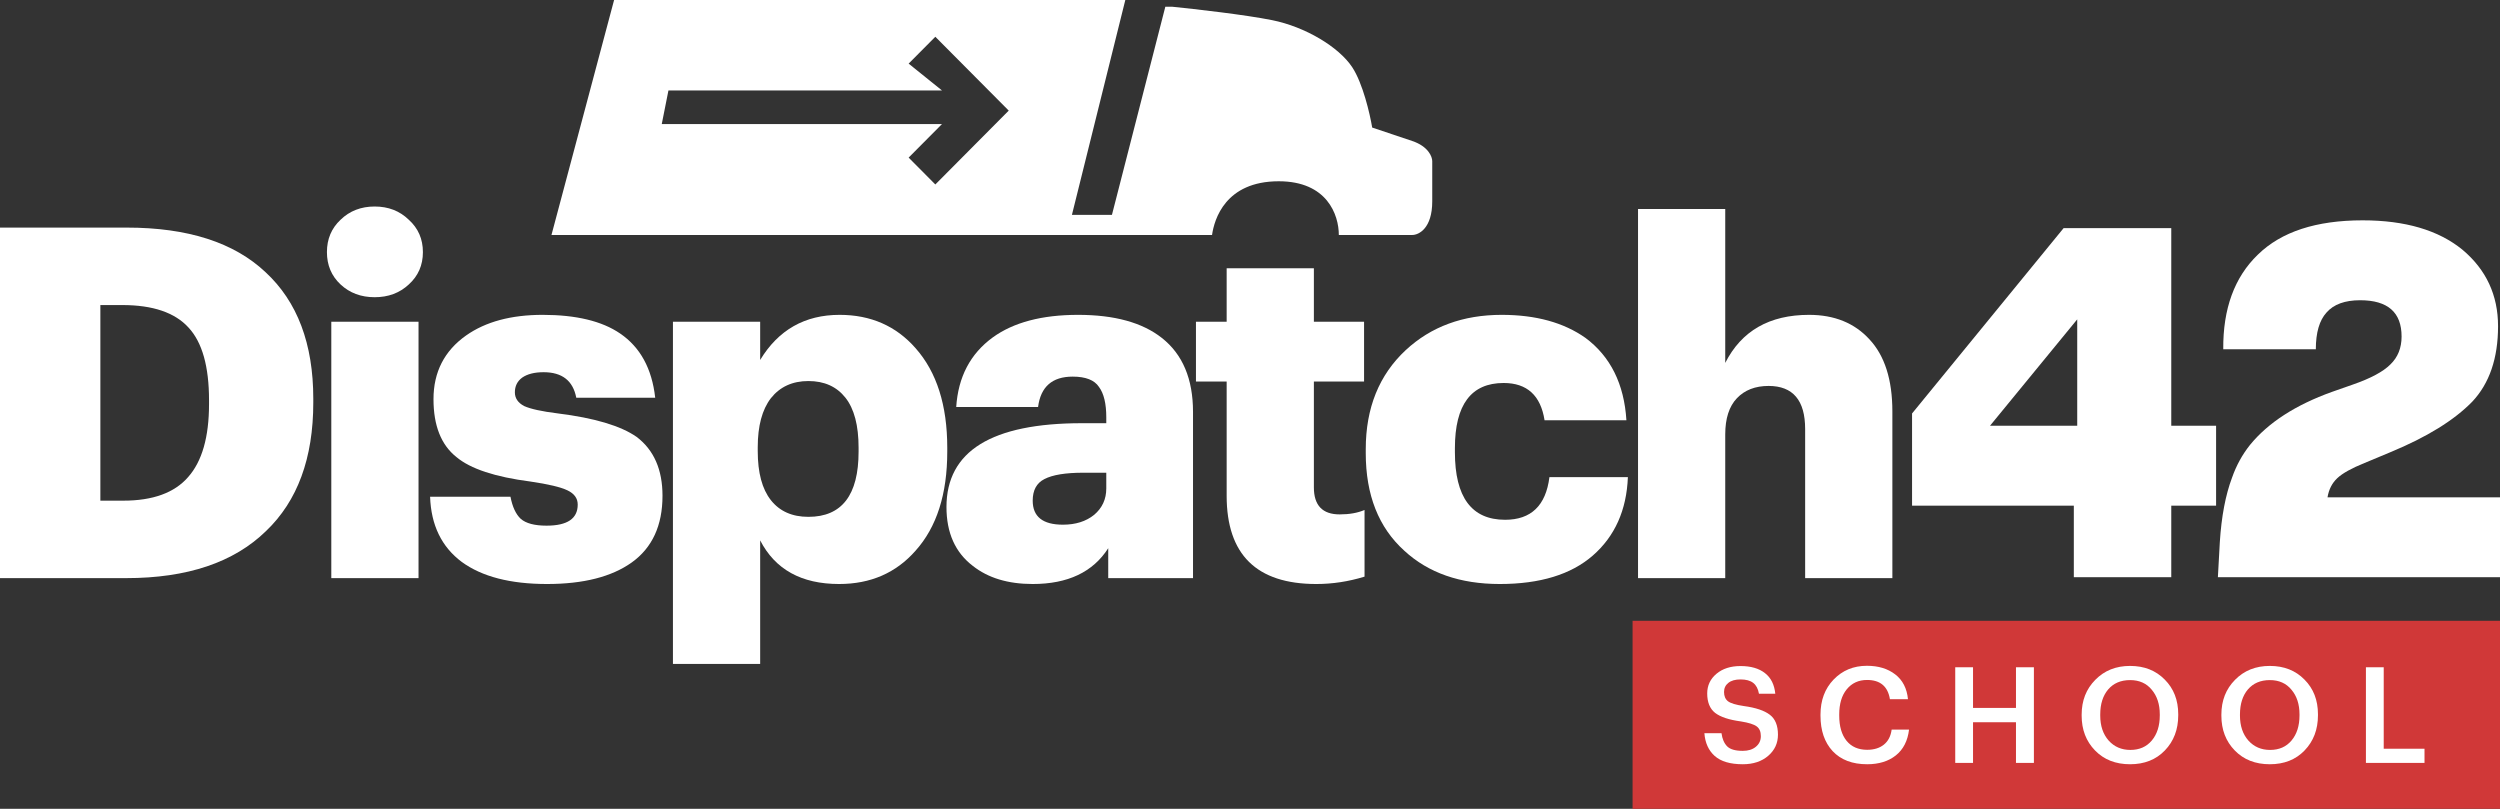
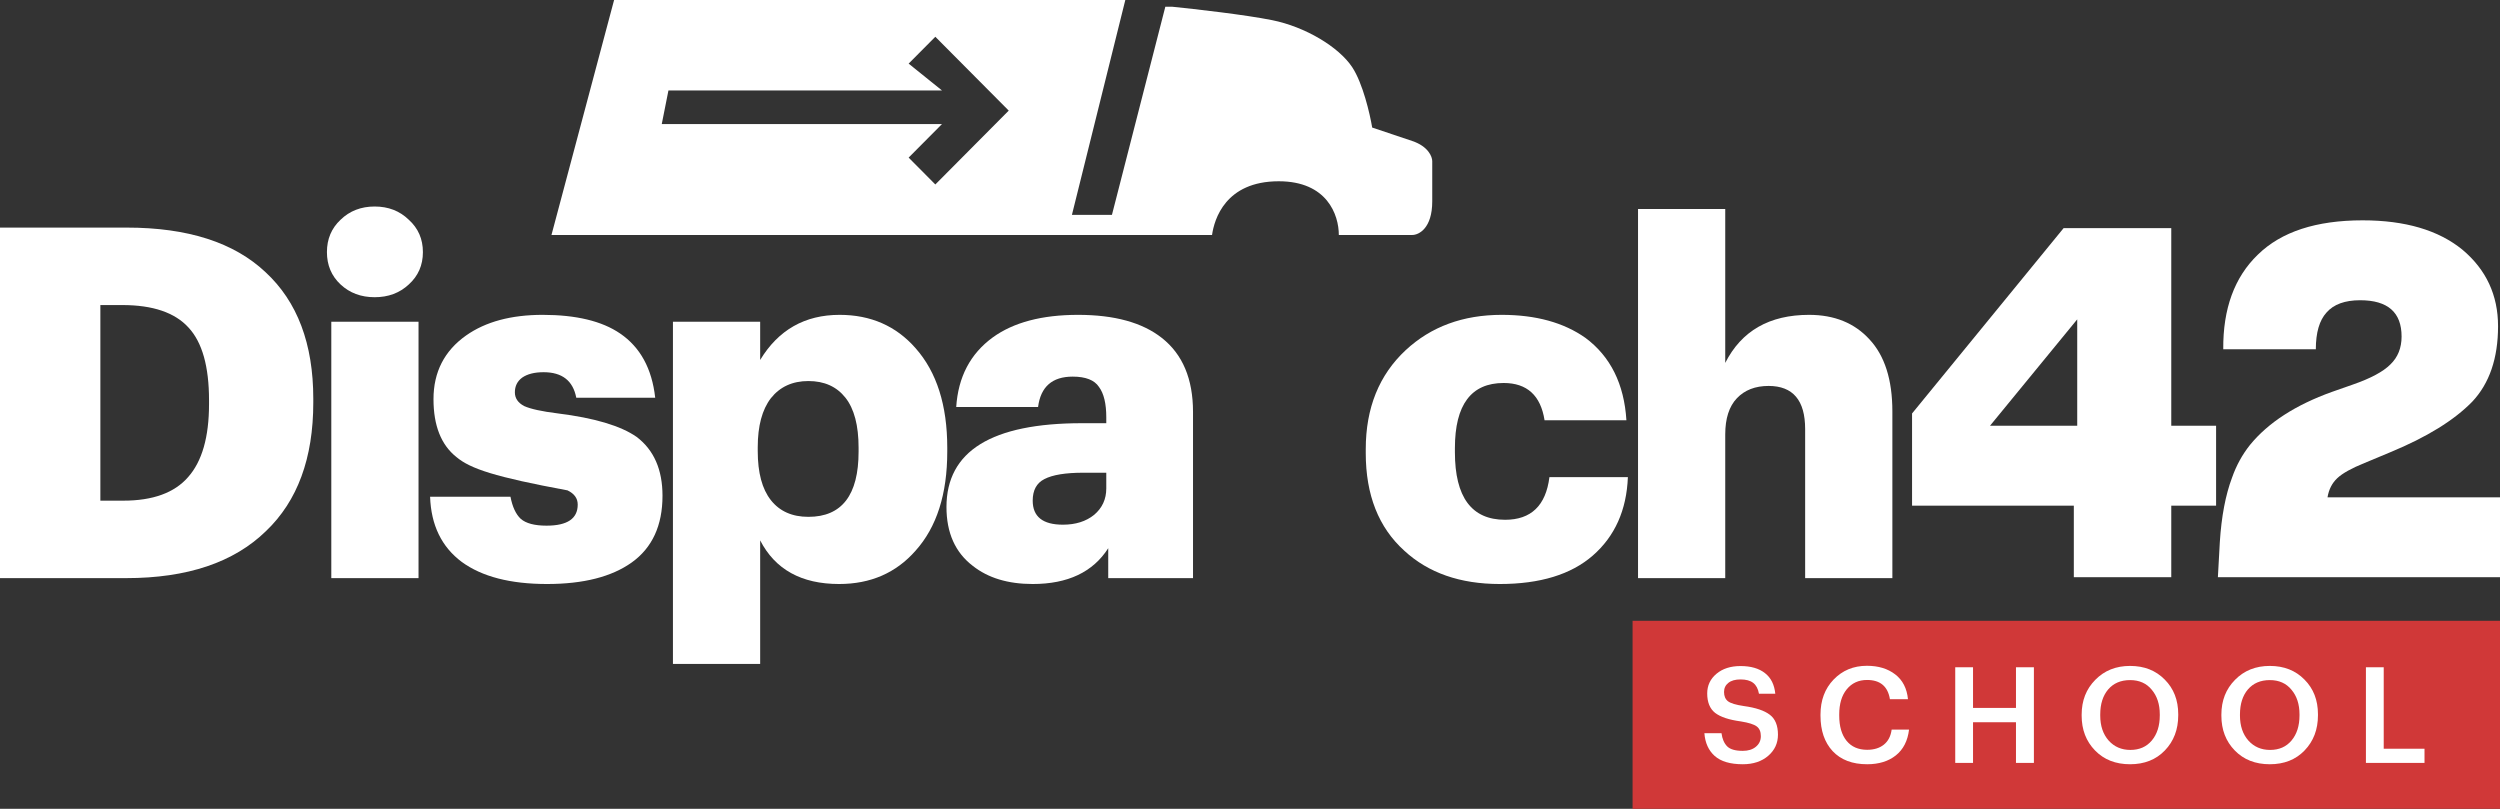
<svg xmlns="http://www.w3.org/2000/svg" width="136" height="44" viewBox="0 0 136 44" fill="none">
  <rect x="0" y="0" width="136" height="44" fill="#333333" stroke="none" />
  <path d="M88.812 33.773H136V43.999H88.812V33.773Z" fill="#D03838" />
  <path d="M94.807 41.575C94.128 41.575 93.619 41.425 93.279 41.124C92.944 40.823 92.758 40.411 92.719 39.887H93.65C93.689 40.192 93.791 40.43 93.956 40.6C94.121 40.765 94.405 40.847 94.807 40.847C95.099 40.847 95.334 40.775 95.513 40.629C95.698 40.478 95.79 40.285 95.79 40.047C95.79 39.804 95.715 39.627 95.564 39.516C95.414 39.404 95.128 39.314 94.706 39.246C94.06 39.159 93.592 39.004 93.301 38.78C93.015 38.552 92.872 38.201 92.872 37.725C92.872 37.293 93.039 36.937 93.374 36.655C93.709 36.374 94.145 36.233 94.684 36.233C95.246 36.233 95.69 36.362 96.016 36.619C96.341 36.871 96.527 37.245 96.576 37.74H95.688C95.639 37.468 95.535 37.272 95.375 37.15C95.215 37.024 94.984 36.961 94.684 36.961C94.397 36.961 94.177 37.024 94.021 37.15C93.866 37.272 93.788 37.437 93.788 37.645C93.788 37.868 93.859 38.036 94 38.147C94.145 38.259 94.434 38.346 94.866 38.409C95.511 38.497 95.981 38.654 96.278 38.882C96.573 39.105 96.721 39.467 96.721 39.967C96.721 40.428 96.544 40.811 96.19 41.117C95.836 41.422 95.375 41.575 94.807 41.575Z" fill="white" />
  <path d="M101.575 41.575C100.769 41.575 100.143 41.337 99.697 40.862C99.255 40.386 99.035 39.743 99.035 38.933V38.875C99.035 38.099 99.272 37.463 99.748 36.968C100.228 36.469 100.832 36.219 101.56 36.219C102.181 36.219 102.693 36.374 103.096 36.684C103.503 36.995 103.736 37.446 103.794 38.038H102.812C102.7 37.34 102.285 36.99 101.567 36.99C101.106 36.99 100.738 37.16 100.461 37.5C100.189 37.834 100.054 38.29 100.054 38.868V38.926C100.054 39.513 100.187 39.971 100.454 40.301C100.721 40.627 101.094 40.789 101.575 40.789C101.943 40.789 102.244 40.697 102.477 40.513C102.715 40.323 102.858 40.049 102.906 39.69H103.852C103.78 40.301 103.54 40.77 103.132 41.095C102.729 41.415 102.21 41.575 101.575 41.575Z" fill="white" />
  <path d="M106.365 41.502V36.299H107.333V38.511H109.669V36.299H110.644V41.502H109.669V39.29H107.333V41.502H106.365Z" fill="white" />
  <path d="M115.891 40.796C116.381 40.796 116.769 40.627 117.055 40.287C117.346 39.942 117.492 39.486 117.492 38.919V38.861C117.492 38.312 117.346 37.866 117.055 37.521C116.769 37.172 116.376 36.997 115.876 36.997C115.372 36.997 114.974 37.167 114.683 37.507C114.397 37.846 114.253 38.3 114.253 38.868V38.926C114.253 39.489 114.406 39.942 114.712 40.287C115.018 40.627 115.411 40.796 115.891 40.796ZM115.876 41.575C115.09 41.575 114.455 41.325 113.97 40.825C113.484 40.326 113.242 39.695 113.242 38.933V38.875C113.242 38.113 113.489 37.483 113.984 36.983C114.479 36.478 115.11 36.226 115.876 36.226C116.648 36.226 117.276 36.474 117.761 36.968C118.251 37.458 118.496 38.087 118.496 38.853V38.911C118.496 39.683 118.254 40.321 117.768 40.825C117.288 41.325 116.657 41.575 115.876 41.575Z" fill="white" />
  <path d="M123.492 40.796C123.982 40.796 124.37 40.627 124.656 40.287C124.947 39.942 125.093 39.486 125.093 38.919V38.861C125.093 38.312 124.947 37.866 124.656 37.521C124.37 37.172 123.977 36.997 123.477 36.997C122.973 36.997 122.575 37.167 122.284 37.507C121.998 37.846 121.854 38.3 121.854 38.868V38.926C121.854 39.489 122.007 39.942 122.313 40.287C122.619 40.627 123.012 40.796 123.492 40.796ZM123.477 41.575C122.691 41.575 122.056 41.325 121.571 40.825C121.085 40.326 120.843 39.695 120.843 38.933V38.875C120.843 38.113 121.09 37.483 121.585 36.983C122.08 36.478 122.711 36.226 123.477 36.226C124.249 36.226 124.877 36.474 125.362 36.968C125.852 37.458 126.097 38.087 126.097 38.853V38.911C126.097 39.683 125.855 40.321 125.369 40.825C124.889 41.325 124.258 41.575 123.477 41.575Z" fill="white" />
  <path d="M128.706 41.502V36.299H129.674V40.731H131.893V41.502H128.706Z" fill="white" />
  <path d="M6.706 27.236C8.314 27.236 9.489 26.809 10.231 25.956C10.991 25.102 11.371 23.778 11.371 21.982V21.769C11.371 19.937 11 18.622 10.258 17.822C9.516 17.004 8.314 16.595 6.653 16.595H5.46V27.236H6.706ZM0 12.381H6.892C10.214 12.381 12.732 13.19 14.446 14.808C16.177 16.408 17.043 18.702 17.043 21.689V21.902C17.043 24.924 16.186 27.253 14.472 28.889C12.723 30.596 10.187 31.45 6.865 31.45H0V12.381Z" fill="white" />
  <path d="M18.023 17.502H22.768V31.45H18.023V17.502ZM22.238 15.475C21.743 15.937 21.125 16.168 20.382 16.168C19.64 16.168 19.022 15.937 18.527 15.475C18.032 15.012 17.785 14.426 17.785 13.715C17.785 13.003 18.032 12.417 18.527 11.954C19.022 11.474 19.64 11.234 20.382 11.234C21.125 11.234 21.743 11.474 22.238 11.954C22.75 12.417 23.006 13.003 23.006 13.715C23.006 14.426 22.75 15.012 22.238 15.475Z" fill="white" />
-   <path d="M29.758 31.77C27.762 31.77 26.215 31.369 25.12 30.569C24.024 29.752 23.45 28.569 23.397 27.022H27.77C27.876 27.574 28.062 27.974 28.327 28.223C28.61 28.471 29.078 28.596 29.732 28.596C30.863 28.596 31.428 28.214 31.428 27.449C31.428 27.111 31.243 26.854 30.872 26.676C30.5 26.498 29.829 26.338 28.857 26.196C26.931 25.947 25.588 25.502 24.828 24.862C23.998 24.204 23.582 23.155 23.582 21.715C23.582 20.24 24.174 19.084 25.358 18.248C26.419 17.502 27.806 17.128 29.52 17.128C31.34 17.128 32.745 17.466 33.734 18.142C34.83 18.888 35.466 20.053 35.643 21.635H31.349C31.172 20.711 30.58 20.248 29.573 20.248C29.078 20.248 28.689 20.346 28.407 20.542C28.142 20.737 28.009 21.004 28.009 21.342C28.009 21.662 28.177 21.911 28.513 22.089C28.866 22.249 29.476 22.382 30.341 22.489C32.338 22.738 33.77 23.164 34.635 23.769C35.572 24.48 36.04 25.547 36.04 26.969C36.04 28.587 35.484 29.796 34.37 30.596C33.275 31.378 31.738 31.77 29.758 31.77Z" fill="white" />
+   <path d="M29.758 31.77C27.762 31.77 26.215 31.369 25.12 30.569C24.024 29.752 23.45 28.569 23.397 27.022H27.77C27.876 27.574 28.062 27.974 28.327 28.223C28.61 28.471 29.078 28.596 29.732 28.596C30.863 28.596 31.428 28.214 31.428 27.449C31.428 27.111 31.243 26.854 30.872 26.676C26.931 25.947 25.588 25.502 24.828 24.862C23.998 24.204 23.582 23.155 23.582 21.715C23.582 20.24 24.174 19.084 25.358 18.248C26.419 17.502 27.806 17.128 29.52 17.128C31.34 17.128 32.745 17.466 33.734 18.142C34.83 18.888 35.466 20.053 35.643 21.635H31.349C31.172 20.711 30.58 20.248 29.573 20.248C29.078 20.248 28.689 20.346 28.407 20.542C28.142 20.737 28.009 21.004 28.009 21.342C28.009 21.662 28.177 21.911 28.513 22.089C28.866 22.249 29.476 22.382 30.341 22.489C32.338 22.738 33.77 23.164 34.635 23.769C35.572 24.48 36.04 25.547 36.04 26.969C36.04 28.587 35.484 29.796 34.37 30.596C33.275 31.378 31.738 31.77 29.758 31.77Z" fill="white" />
  <path d="M36.608 17.502H41.353V19.582C42.343 17.946 43.783 17.128 45.673 17.128C47.37 17.128 48.748 17.733 49.808 18.942C50.957 20.24 51.531 22.044 51.531 24.355V24.569C51.531 26.88 50.957 28.676 49.808 29.956C48.748 31.165 47.361 31.77 45.647 31.77C43.597 31.77 42.166 30.978 41.353 29.396V36.117H36.608V17.502ZM43.977 28.116C45.797 28.116 46.707 26.933 46.707 24.569V24.355C46.707 23.146 46.469 22.24 45.992 21.635C45.514 21.031 44.843 20.729 43.977 20.729C43.111 20.729 42.431 21.04 41.936 21.662C41.459 22.284 41.221 23.173 41.221 24.329V24.542C41.221 25.716 41.459 26.605 41.936 27.209C42.413 27.814 43.093 28.116 43.977 28.116Z" fill="white" />
  <path d="M56.179 31.77C54.837 31.77 53.75 31.441 52.919 30.783C51.965 30.054 51.488 28.987 51.488 27.582C51.488 24.542 53.944 23.022 58.857 23.022H60.182V22.702C60.182 21.955 60.049 21.404 59.784 21.049C59.537 20.675 59.06 20.488 58.353 20.488C57.24 20.488 56.612 21.04 56.471 22.142H52.018C52.124 20.506 52.787 19.244 54.006 18.355C55.137 17.537 56.683 17.128 58.645 17.128C60.624 17.128 62.143 17.546 63.203 18.382C64.334 19.271 64.9 20.613 64.9 22.409V31.45H60.288V29.823C59.457 31.121 58.088 31.77 56.179 31.77ZM57.823 28.543C58.512 28.543 59.077 28.365 59.519 28.009C59.961 27.636 60.182 27.156 60.182 26.569V25.716H58.936C57.964 25.716 57.257 25.831 56.816 26.062C56.392 26.276 56.179 26.667 56.179 27.236C56.179 28.107 56.727 28.543 57.823 28.543Z" fill="white" />
-   <path d="M71.607 31.77C68.356 31.77 66.73 30.169 66.73 26.969V20.755H65.06V17.502H66.73V14.595H71.475V17.502H74.205V20.755H71.475V26.516C71.475 27.494 71.943 27.983 72.88 27.983C73.41 27.983 73.86 27.902 74.231 27.742V31.369C73.365 31.636 72.491 31.77 71.607 31.77Z" fill="white" />
  <path d="M81.586 31.77C79.43 31.77 77.698 31.165 76.391 29.956C74.995 28.694 74.297 26.925 74.297 24.649V24.436C74.297 22.195 75.021 20.4 76.47 19.048C77.848 17.768 79.589 17.128 81.692 17.128C83.547 17.128 85.067 17.546 86.251 18.382C87.611 19.395 88.353 20.889 88.477 22.862H84.024C83.812 21.511 83.07 20.835 81.798 20.835C80.031 20.835 79.147 22.017 79.147 24.382V24.596C79.147 27.049 80.057 28.276 81.877 28.276C83.291 28.276 84.095 27.503 84.289 25.956H88.557C88.486 27.751 87.85 29.174 86.648 30.223C85.464 31.254 83.777 31.77 81.586 31.77Z" fill="white" />
  <path d="M89.109 11.368H93.853V19.742C94.737 17.999 96.256 17.128 98.412 17.128C99.79 17.128 100.886 17.573 101.699 18.462C102.529 19.351 102.945 20.657 102.945 22.382V31.45H98.2V23.342C98.2 21.777 97.537 20.995 96.212 20.995C95.488 20.995 94.913 21.218 94.489 21.662C94.065 22.106 93.853 22.764 93.853 23.636V31.45H89.109V11.368Z" fill="white" />
  <path d="M118.117 23.16H120.555V27.507H118.117V31.401H112.816V27.507H104.016V22.493L112.259 12.412H118.117V23.16ZM113.001 23.16V17.373L108.257 23.16H113.001Z" fill="white" />
  <path d="M126.617 27.054H136V31.401H120.653L120.759 29.481C120.848 28.094 121.068 26.929 121.422 25.987C121.652 25.329 121.978 24.733 122.403 24.2C123.392 22.991 124.876 22.031 126.855 21.32L127.995 20.92C128.967 20.582 129.647 20.218 130.036 19.826C130.443 19.435 130.646 18.929 130.646 18.306C130.646 16.991 129.895 16.333 128.393 16.333C127.562 16.333 126.953 16.555 126.564 17C126.175 17.426 125.981 18.093 125.981 19H120.945C120.927 16.795 121.554 15.079 122.827 13.853C124.099 12.608 125.998 11.986 128.525 11.986C130.84 11.986 132.651 12.519 133.959 13.586C135.249 14.67 135.894 16.057 135.894 17.746C135.894 19.489 135.426 20.858 134.489 21.853C133.5 22.867 132.015 23.782 130.036 24.6L128.631 25.187C127.925 25.471 127.43 25.747 127.147 26.014C126.864 26.28 126.688 26.627 126.617 27.054Z" fill="white" />
  <path fill-rule="evenodd" clip-rule="evenodd" d="M72.832 12.783H76.825C77.188 12.783 77.914 12.417 77.914 10.957V8.765C77.914 8.522 77.696 7.962 76.825 7.67L74.647 6.939C74.526 6.209 74.139 4.529 73.558 3.652C72.832 2.557 71.017 1.461 69.202 1.096C67.75 0.803 64.967 0.487 63.757 0.365H63.394L60.49 11.687H58.313L61.217 0H33.407L30 12.783H65.935C66.056 11.93 66.661 9.861 69.565 9.861C72.195 9.861 72.832 11.687 72.832 12.783ZM36.363 4.922L36 6.748H51.245L49.43 8.574L50.882 10.035L54.875 6.017L50.882 2L49.43 3.461L51.245 4.922H36.363Z" fill="white" />
</svg>